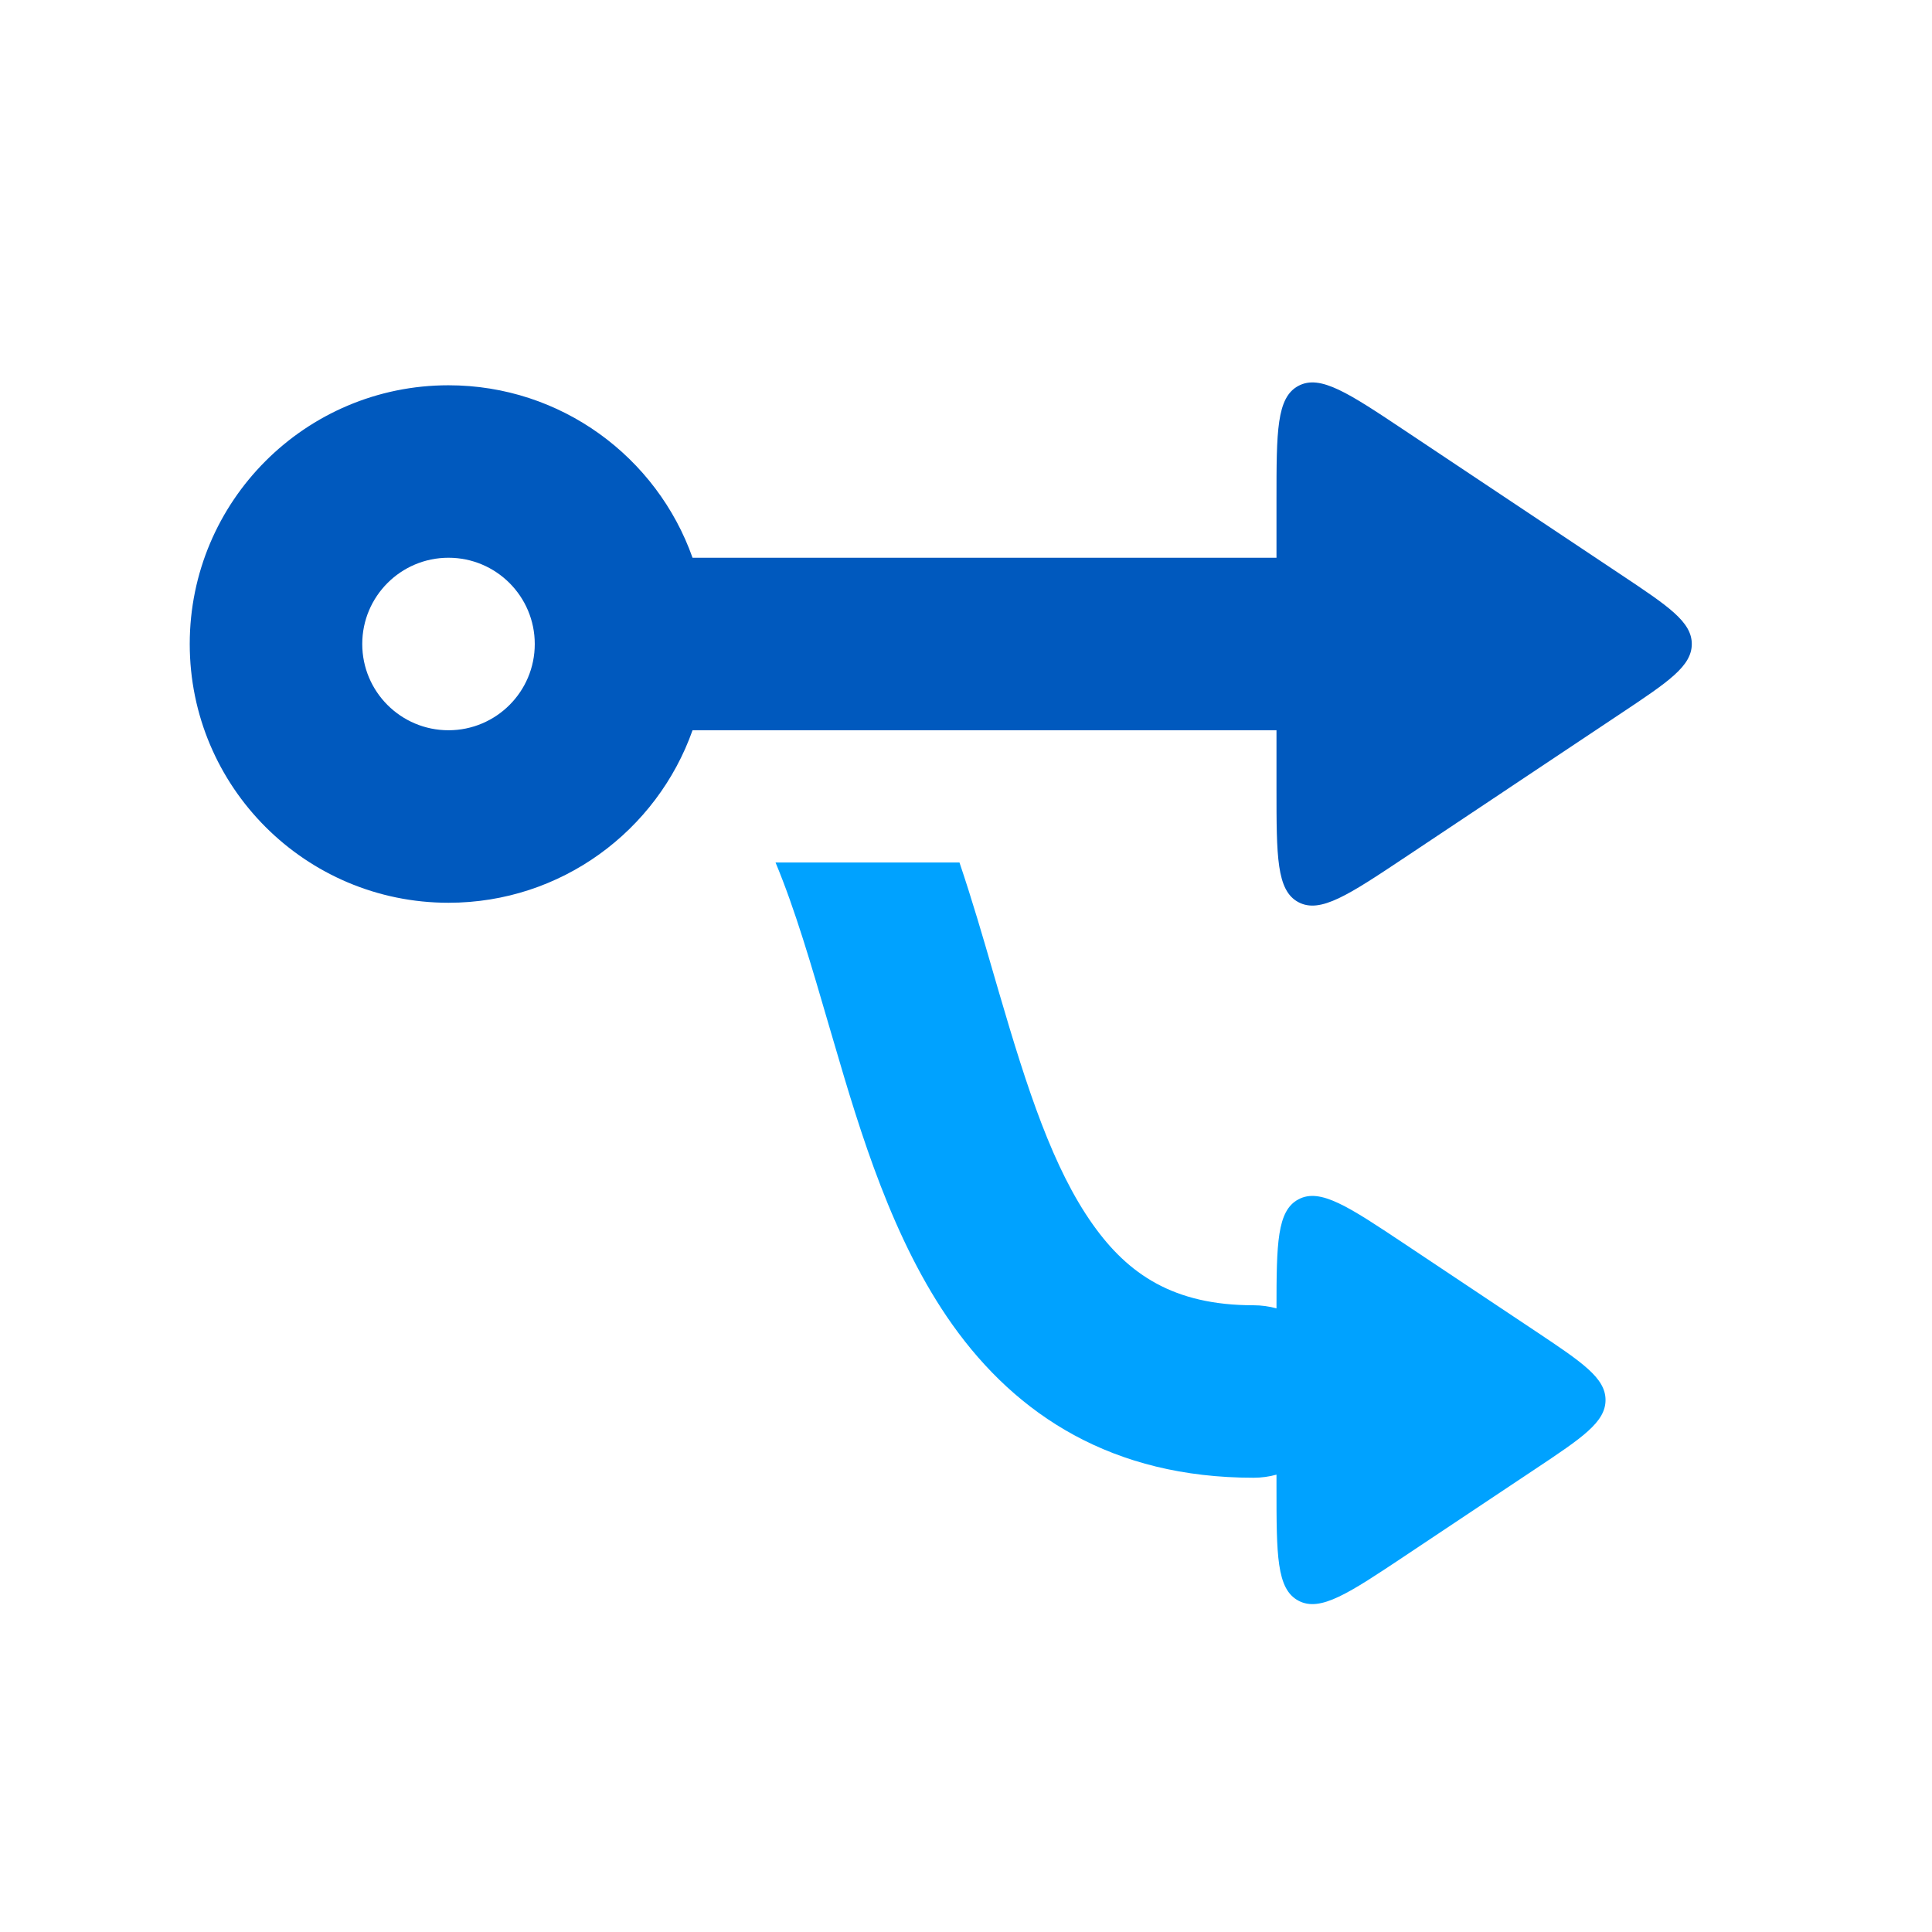
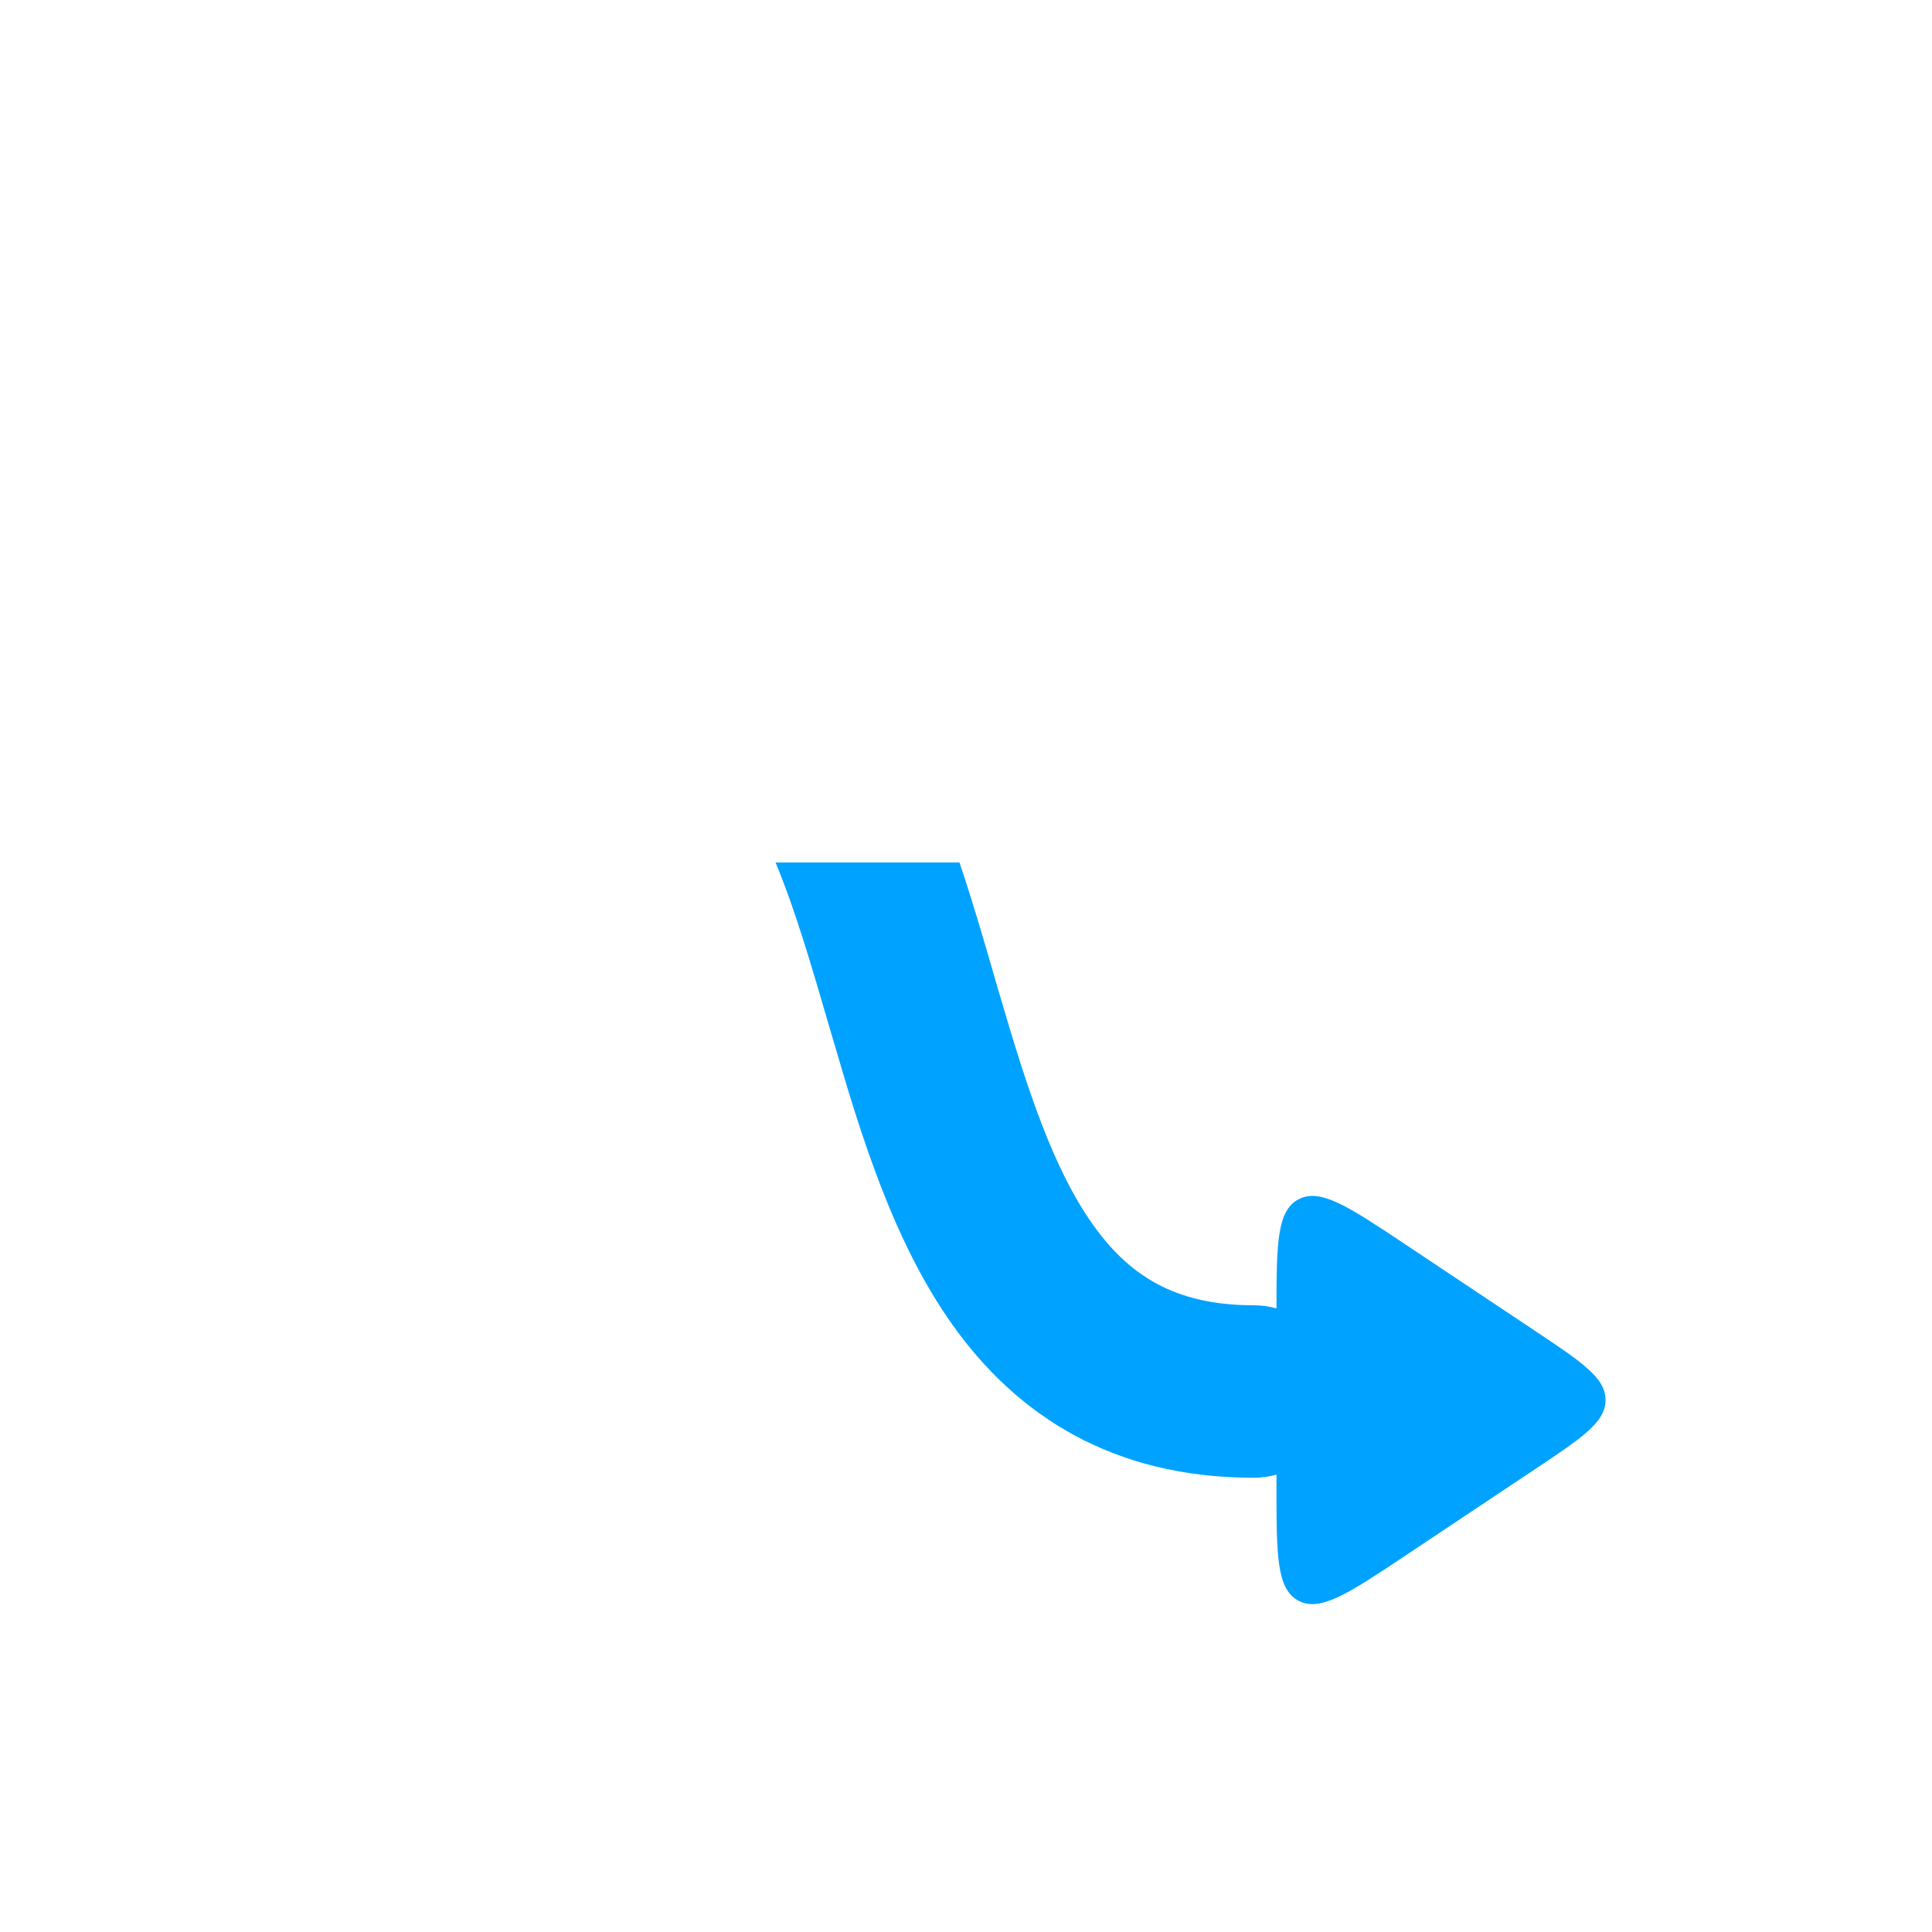
<svg xmlns="http://www.w3.org/2000/svg" width="48" height="48" viewBox="0 0 48 48" fill="none">
  <path d="M20.613 25.541C20.153 23.962 19.75 22.582 19.268 21.429H23.838C24.151 22.354 24.422 23.285 24.675 24.16C24.727 24.337 24.778 24.512 24.828 24.685C25.524 27.064 26.161 29.029 27.155 30.428C28.03 31.659 29.159 32.429 31.143 32.429C31.341 32.429 31.532 32.456 31.714 32.506C31.715 30.894 31.727 30.082 32.258 29.798C32.801 29.507 33.505 29.977 34.913 30.915L38.147 33.071C39.308 33.846 39.889 34.233 39.889 34.783C39.889 35.334 39.308 35.721 38.147 36.495L34.913 38.651C33.505 39.589 32.801 40.059 32.258 39.768C31.714 39.477 31.714 38.631 31.714 36.939V36.637C31.532 36.688 31.341 36.714 31.143 36.714C27.641 36.714 25.262 35.163 23.662 32.911C22.182 30.828 21.376 28.151 20.715 25.887L20.613 25.541Z" fill="#00A2FF" />
-   <path fill-rule="evenodd" clip-rule="evenodd" d="M31.714 12.415C31.714 10.723 31.714 9.877 32.258 9.587C32.801 9.296 33.505 9.765 34.913 10.704L40.29 14.288C41.451 15.062 42.032 15.45 42.032 16C42.032 16.55 41.451 16.938 40.29 17.712L34.913 21.297C33.505 22.235 32.801 22.704 32.258 22.414C31.714 22.123 31.714 21.277 31.714 19.585V18.143H17.206C16.323 20.64 13.942 22.429 11.143 22.429C7.593 22.429 4.714 19.55 4.714 16C4.714 12.45 7.593 9.572 11.143 9.572C13.942 9.572 16.323 11.36 17.206 13.857H31.714V12.415ZM13.286 16C13.286 14.817 12.326 13.857 11.143 13.857C9.959 13.857 9 14.817 9 16C9 17.184 9.959 18.143 11.143 18.143C12.326 18.143 13.286 17.184 13.286 16Z" fill="#0059BE" />
</svg>